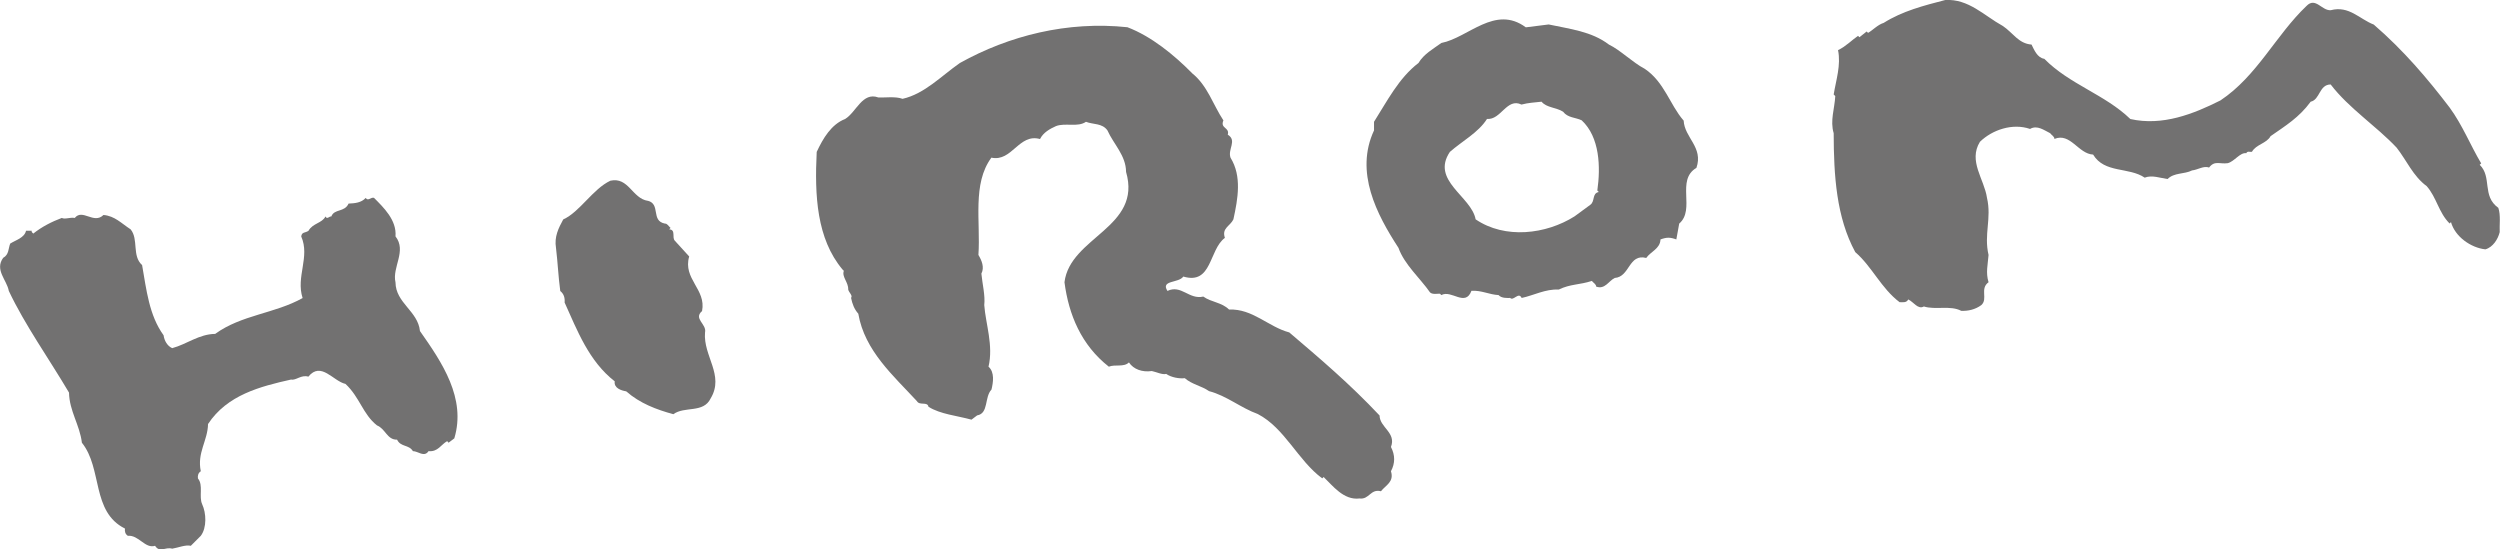
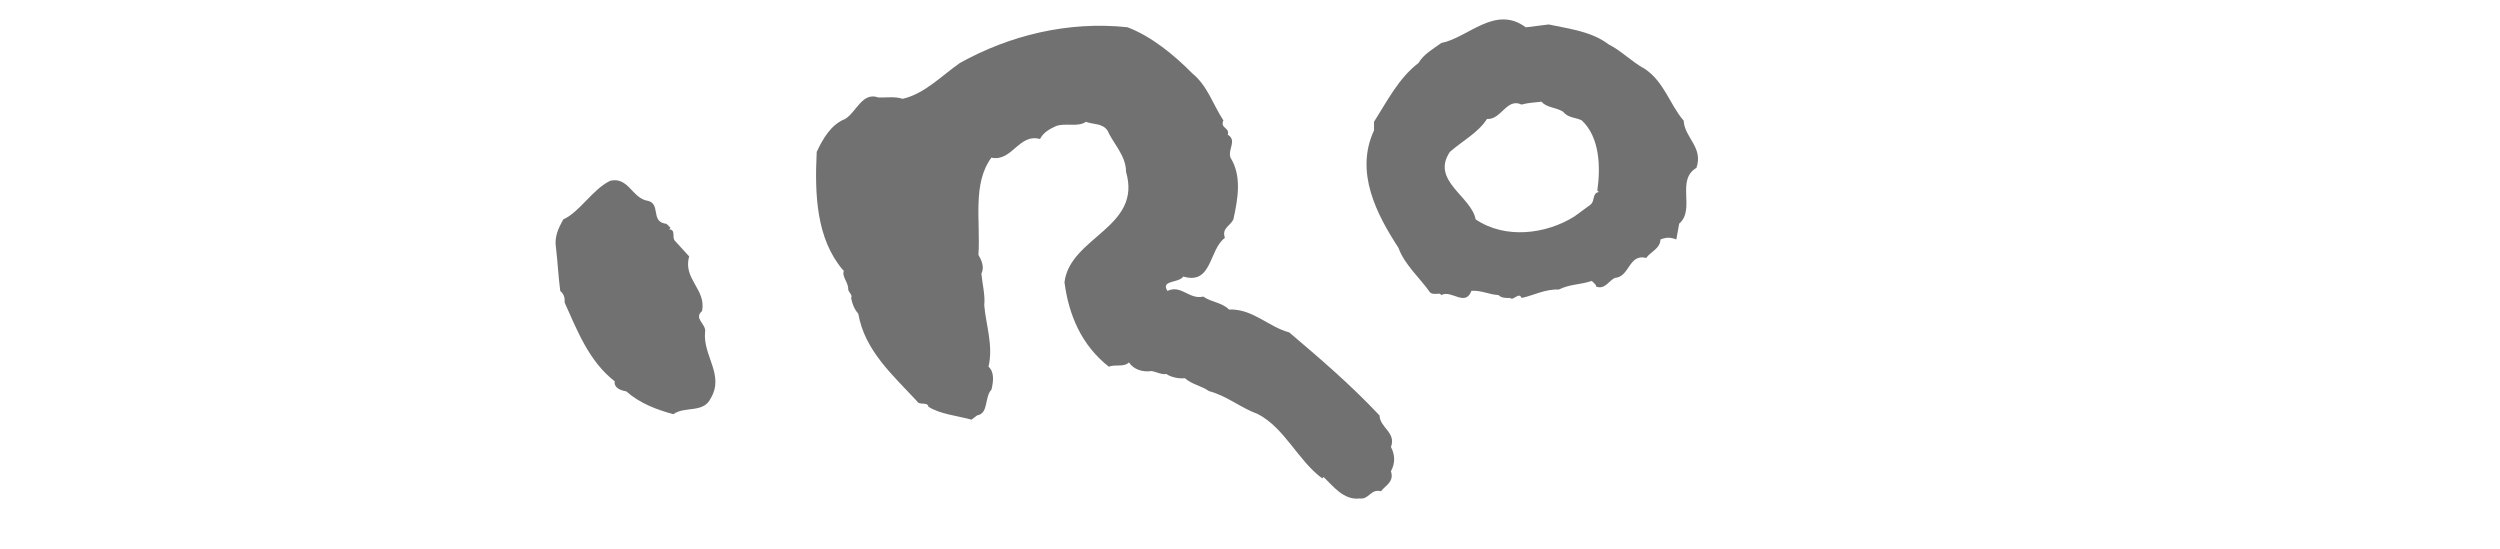
<svg xmlns="http://www.w3.org/2000/svg" id="_レイヤー_2" viewBox="0 0 252.47 55.49">
  <g id="_レイヤー_1-2">
-     <path d="M202.26,2.62c1.05.71,1.58,1.78,2.9,1.88.27.54.58,1.33,1.29,1.44,2.54,2.58,6.11,3.59,8.69,6.08,3.24.73,6.38-.51,9.1-1.88,3.71-2.47,5.58-6.58,8.69-9.54.91-.94,1.54.5,2.45.43,1.84-.49,2.92.91,4.34,1.45,3.01,2.6,5.43,5.45,7.67,8.39,1.3,1.78,2.08,3.78,3.18,5.63l-.15.14c1.27,1.24.2,3.15,1.88,4.35.26.73.1,1.81.14,2.45-.17.7-.68,1.53-1.45,1.74-1.47-.16-3.06-1.28-3.47-2.75l-.14.14c-1.11-1.11-1.3-2.61-2.31-3.77-1.38-1.01-2.02-2.59-3.04-3.89-2.07-2.2-4.82-3.97-6.66-6.38-1.17,0-1.07,1.54-2.02,1.74-1.17,1.6-2.53,2.42-4.05,3.48-.4.74-1.47.83-1.88,1.58-.19.04-.47-.11-.57.14-.63-.1-1.2.84-1.88,1.01-.83.11-1.31-.3-1.88.44-.53-.21-1.14.23-1.72.29-.77.4-1.81.2-2.47.87-.74-.1-1.58-.43-2.31-.14-1.61-1.09-4.06-.42-5.21-2.33-1.5-.07-2.29-2.25-3.91-1.58.01-.25-.29-.38-.43-.58-.62-.3-1.3-.85-2.03-.43-1.77-.61-3.82.09-5.06,1.3-1.2,1.94.44,3.78.71,5.65.49,2.1-.33,3.68.16,5.78-.07.96-.3,1.77,0,2.75-.91.67-.03,1.68-.73,2.31-.62.46-1.36.61-2.03.58-1.09-.58-2.6-.07-3.77-.44-.6.34-1.05-.47-1.58-.71-.18.36-.54.27-.87.28-1.87-1.41-2.78-3.59-4.48-5.06-1.91-3.52-2.17-7.72-2.18-12.01-.38-1.26.1-2.5.16-3.75l-.16-.16c.24-1.46.75-2.97.44-4.48.74-.33,1.44-1.05,2.02-1.44l.14.14.73-.58.14.14c.44-.24.98-.83,1.58-1.01,1.9-1.2,4.07-1.75,6.22-2.31,2.36-.13,3.92,1.58,5.79,2.61Z" style="fill:#727171;" />
    <path d="M120.37,7.38c1.58,1.26,2.12,3.18,3.18,4.78-.36.83.66.69.44,1.44.97.6-.03,1.46.28,2.33,1.16,1.87.74,4.15.29,6.22-.33.7-1.2.88-.86,1.87-1.63,1.21-1.28,4.77-4.2,3.91-.46.68-2.32.34-1.6,1.45,1.39-.67,2.18.91,3.62.57.8.58,1.85.57,2.6,1.31,2.38-.1,3.97,1.75,6.08,2.31,3.1,2.64,6.11,5.19,9.12,8.39.01,1.21,1.71,1.72,1.15,3.18.43.83.43,1.64,0,2.45.34,1.08-.53,1.41-1.01,2.02-1.07-.27-1.17.86-2.17.73-1.6.2-2.72-1.31-3.62-2.17l-.14.14c-2.45-1.8-3.78-5.08-6.51-6.5-1.7-.61-3.15-1.85-4.92-2.31-.77-.54-1.72-.67-2.45-1.31-.54.07-1.36-.07-1.88-.43-.38.11-.97-.19-1.45-.29-.94.14-1.84-.16-2.31-.87-.51.51-1.4.17-2.03.43-2.78-2.18-4.05-5.24-4.48-8.53.57-4.59,7.86-5.51,6.22-11.14-.01-1.66-1.26-2.8-1.88-4.19-.53-.75-1.44-.58-2.17-.87-.83.58-2.11.07-3.04.44-.6.27-1.27.64-1.6,1.3-2.14-.6-2.82,2.33-4.91,1.88-1.95,2.64-1.08,6.46-1.31,9.83.33.54.63,1.25.3,1.88.1,1.06.4,2.21.29,3.18.14,1.9.94,4.07.43,6.22.64.56.47,1.61.3,2.31-.73.77-.27,2.41-1.45,2.61l-.57.43c-1.45-.4-3.15-.55-4.34-1.3-.11-.56-.9-.09-1.17-.57-2.34-2.54-5.28-5.08-5.92-8.83-.41-.46-.61-1-.73-1.6.2-.23-.24-.56-.29-.85.04-.71-.67-1.28-.44-1.88l-.14-.14c-2.6-3.11-2.82-7.46-2.6-11.87.64-1.37,1.47-2.78,2.88-3.33,1.13-.7,1.73-2.75,3.34-2.17.64.04,1.73-.13,2.45.14,2.22-.5,3.91-2.31,5.79-3.62,4.98-2.77,10.87-4.25,16.92-3.61,2.42.92,4.71,2.8,6.51,4.62Z" style="fill:#727171;" />
    <path d="M170.01,12.16c-1.37-1.58-1.93-3.88-3.91-5.21-1.27-.67-2.44-1.88-3.62-2.45-1.76-1.34-3.95-1.57-6.08-2.03l-2.31.29c-3.11-2.3-5.81,1.05-8.53,1.58-.81.59-1.77,1.11-2.31,2.02-2,1.53-3.18,3.88-4.49,5.94v.87c-1.96,4.21.26,8.47,2.47,11.86.59,1.68,2.21,3.09,3.18,4.49.24.26.84.12,1.01.14l.14.14c1.01-.57,2.42,1.23,3.04-.43,1-.07,1.78.38,2.74.43.29.34.91.29,1.17.29.34.34.85-.66,1.16,0,1.26-.27,2.37-.91,3.75-.85,1.18-.57,2.09-.46,3.34-.87.14.19.44.33.43.57.89.33,1.26-.57,1.88-.87,1.54-.11,1.39-2.48,3.18-2.02.44-.64,1.41-.93,1.44-1.87.63-.23.97-.23,1.6,0l.29-1.6c1.67-1.43-.36-4.39,1.74-5.63.72-2.08-1.21-3.04-1.29-4.78ZM161.46,19.39c-.71.13-.36.96-.87,1.3-.53.4-1.06.77-1.58,1.16-2.88,1.82-7.03,2.32-9.99.3-.43-2.33-4.55-3.91-2.6-6.81,1.26-1.11,2.87-1.94,3.75-3.33,1.41.13,2-2.17,3.48-1.45.71-.19,1.36-.21,2.03-.29.49.61,1.48.57,2.17,1.01.48.63,1.26.57,1.88.87,1.83,1.7,1.92,4.72,1.58,7.09l.14.14Z" style="fill:#727171;" />
    <path d="M65.41,20.27c1.34.33.29,2.03,1.74,2.31.24-.02.39.29.57.44l-.14.14c.71.04.24.83.58,1.16l1.44,1.58c-.66,2.28,1.74,3.31,1.3,5.51-.91.79.5,1.31.3,2.17-.2,2.37,1.98,4.31.57,6.65-.73,1.53-2.63.76-3.77,1.6-1.71-.47-3.37-1.09-4.76-2.31-.51-.08-1.26-.33-1.16-1.01-2.61-2.03-3.78-5.13-5.06-7.96.04-.46-.07-.87-.44-1.16-.21-1.6-.24-2.74-.43-4.35-.19-1.14.26-2.01.73-2.88,1.68-.76,2.98-3.07,4.76-3.91,1.84-.41,2.2,1.78,3.77,2.03Z" style="fill:#727171;" />
-     <path d="M37.77,19.98c.94.95,2.31,2.24,2.17,3.89,1.16,1.48-.36,3.12,0,4.64.02,2.1,2.27,2.9,2.47,4.92,2.23,3.17,4.69,6.79,3.47,10.84l-.58.44-.14-.16c-.62.34-.94,1.11-1.88,1.01-.44.66-1.06,0-1.58,0-.41-.68-1.23-.39-1.6-1.16-1.01.03-1.16-1.09-2.03-1.44-1.43-1.13-1.73-2.83-3.18-4.19-1.24-.27-2.47-2.31-3.75-.73-.71-.23-1.26.41-1.74.29-3.12.7-6.45,1.55-8.39,4.49-.03,1.68-1.13,2.91-.73,4.77-.26.17-.33.43-.29.73.57.68.07,1.83.43,2.61.41.88.48,2.35-.14,3.18l-1.01,1.01c-.53-.13-1.26.19-1.88.29-.71-.21-1.24.46-1.73-.29-1.01.32-1.65-1.11-2.75-1.01-.26-.17-.33-.43-.29-.73-3.41-1.7-2.25-6.06-4.35-8.67-.21-1.78-1.27-3.21-1.3-5.06-2.03-3.44-4.45-6.82-6.08-10.27-.2-1.11-1.45-2.12-.57-3.34.6-.33.51-.94.71-1.44.57-.36,1.44-.58,1.6-1.3h.57c-.04.13.07.2.16.29.88-.7,1.87-1.2,2.88-1.58.33.17.84-.09,1.31,0,.78-.97,1.92.67,2.9-.3,1.15.1,1.81.85,2.74,1.45.83,1.01.11,2.67,1.16,3.61.44,2.51.71,5.08,2.17,7.09.07.53.37,1.08.87,1.3,1.48-.4,2.7-1.42,4.34-1.44,2.65-1.93,6.03-2.05,8.83-3.62-.7-2.15.77-4.15-.14-6.22.06-.48.4-.34.73-.57.44-.78,1.37-.76,1.72-1.45.16.34.37-.03.59,0,.3-.8,1.34-.4,1.74-1.3.64-.03,1.28-.08,1.73-.57.27.38.53-.14.87,0Z" style="fill:#727171;" />
  </g>
</svg>